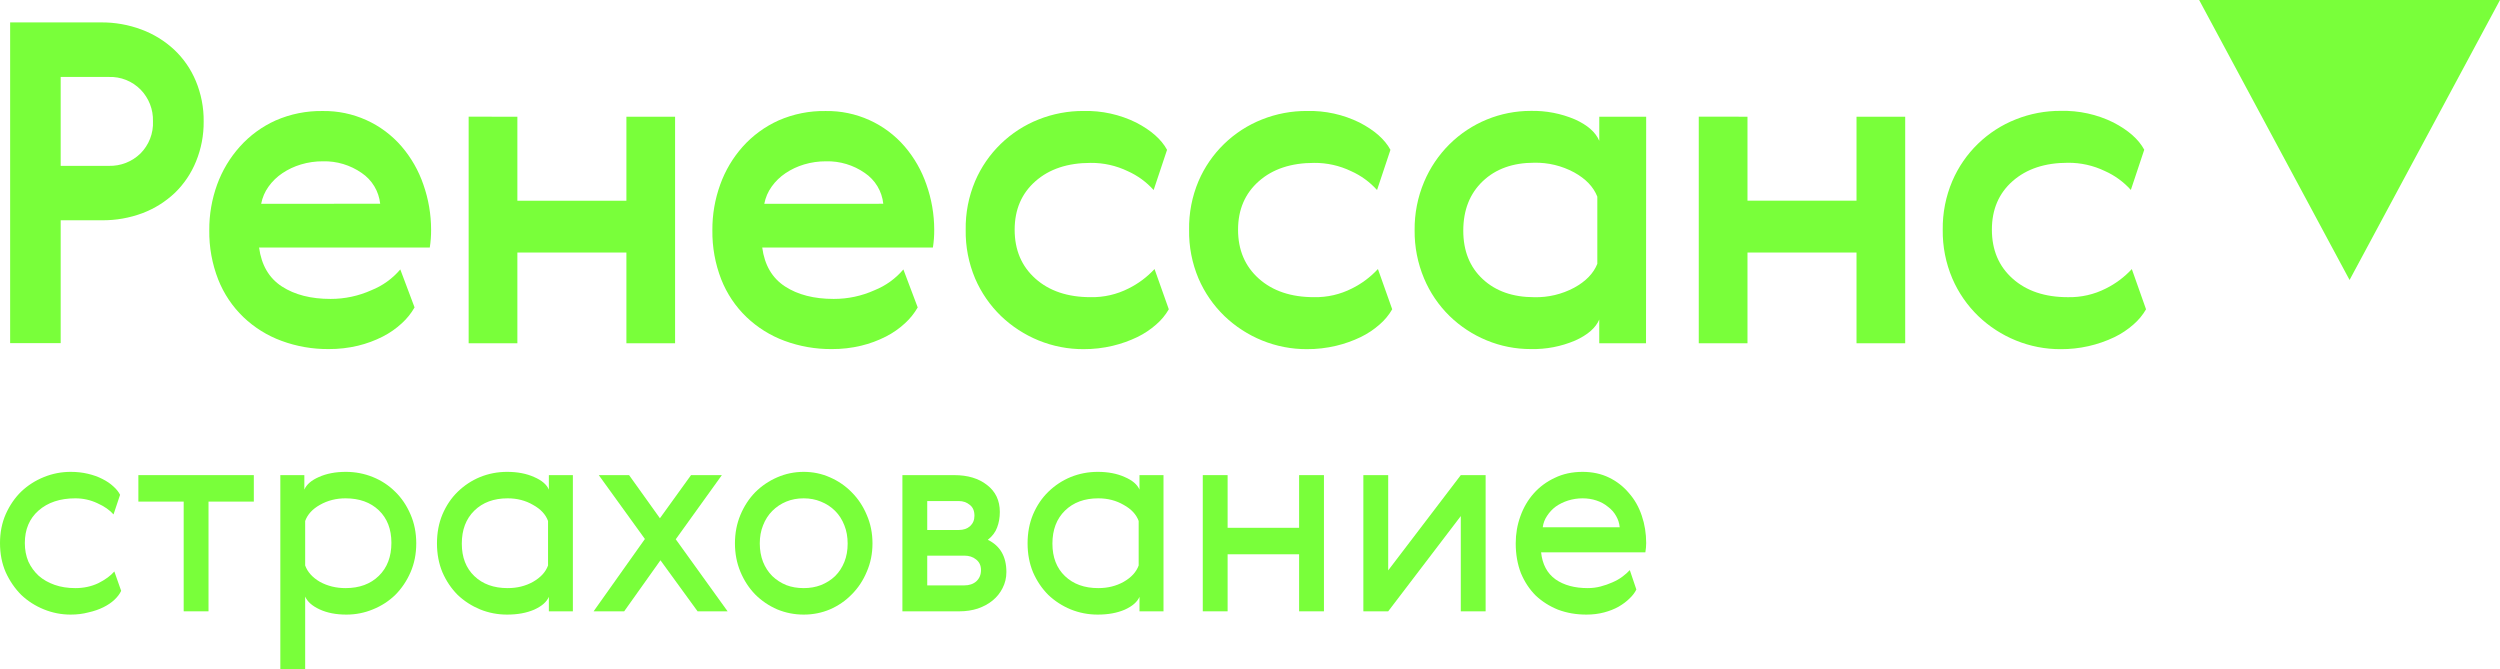
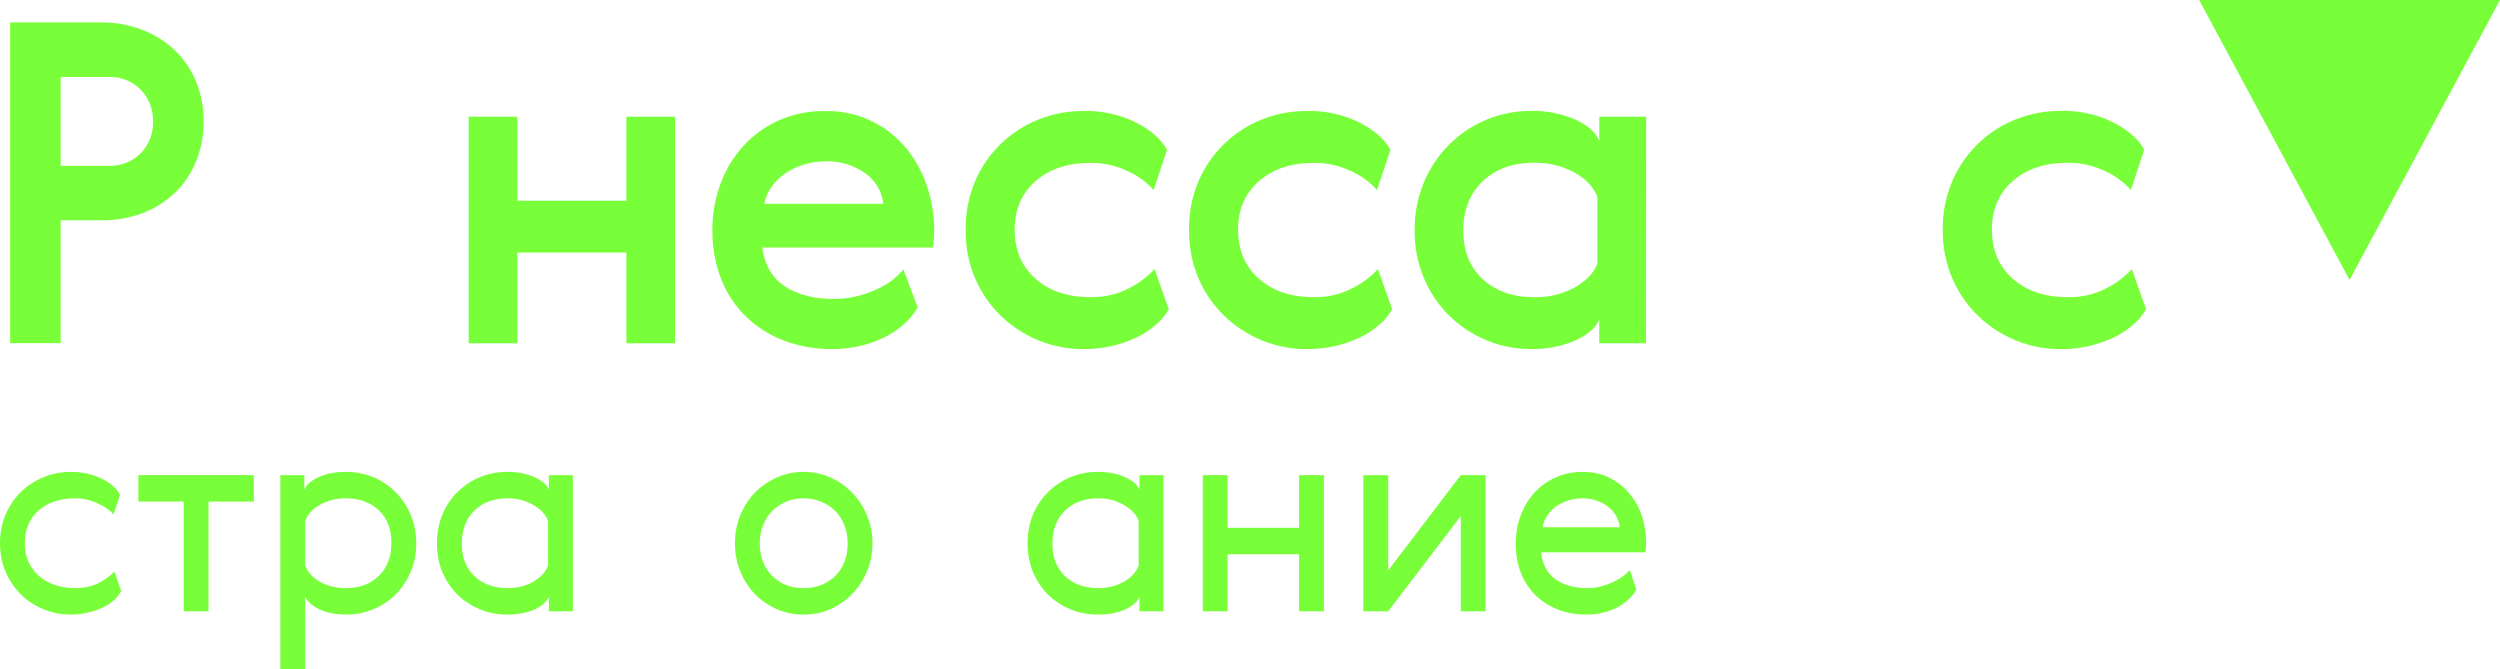
<svg xmlns="http://www.w3.org/2000/svg" viewBox="0 0 180 48.2" fill="none">
  <path d="M7.265 1.613C8.264 1.604 9.256 1.779 10.192 2.129C11.063 2.453 11.861 2.945 12.541 3.577C13.213 4.21 13.743 4.977 14.098 5.829C14.484 6.756 14.677 7.752 14.664 8.756C14.673 9.738 14.487 10.711 14.116 11.62C13.773 12.467 13.259 13.234 12.605 13.872C11.937 14.508 11.15 15.005 10.289 15.336C9.335 15.696 8.321 15.874 7.301 15.859H4.369V24.707H0.73V1.613H7.265ZM4.369 5.539V11.942H7.842C8.26 11.952 8.676 11.88 9.065 11.727C9.454 11.575 9.808 11.347 10.108 11.056C10.413 10.752 10.651 10.387 10.807 9.986C10.963 9.584 11.034 9.155 11.014 8.725C11.025 8.307 10.953 7.892 10.801 7.503C10.649 7.114 10.421 6.759 10.131 6.459C9.832 6.154 9.473 5.914 9.077 5.756C8.68 5.598 8.255 5.525 7.829 5.541L4.369 5.539Z" fill="#79FF3A" />
-   <path d="M23.8 21.522C24.816 21.525 25.82 21.311 26.745 20.894C27.549 20.573 28.262 20.059 28.821 19.399L29.849 22.134C29.608 22.555 29.302 22.938 28.943 23.266C28.529 23.651 28.064 23.975 27.561 24.232C26.994 24.521 26.395 24.742 25.776 24.891C25.086 25.056 24.378 25.137 23.669 25.133C22.505 25.143 21.35 24.942 20.259 24.537C19.24 24.162 18.309 23.581 17.524 22.831C16.734 22.071 16.115 21.149 15.712 20.128C15.27 18.996 15.051 17.789 15.068 16.574C15.061 15.455 15.252 14.345 15.632 13.293C15.998 12.284 16.554 11.355 17.271 10.556C17.988 9.756 18.864 9.114 19.844 8.673C20.915 8.205 22.074 7.973 23.243 7.993C24.319 7.978 25.385 8.199 26.366 8.641C27.347 9.083 28.219 9.735 28.921 10.551C29.609 11.356 30.139 12.284 30.482 13.286C30.85 14.33 31.038 15.43 31.039 16.537C31.042 16.968 31.011 17.399 30.944 17.824H18.653C18.825 19.091 19.372 20.025 20.295 20.625C21.218 21.224 22.386 21.523 23.8 21.522ZM27.373 14.67C27.326 14.225 27.182 13.795 26.951 13.412C26.72 13.028 26.408 12.7 26.037 12.45C25.221 11.883 24.247 11.59 23.254 11.614C22.717 11.61 22.183 11.687 21.668 11.841C21.194 11.982 20.744 12.193 20.334 12.468C19.946 12.727 19.608 13.054 19.337 13.433C19.07 13.802 18.889 14.225 18.804 14.673L27.373 14.67Z" fill="#79FF3A" />
  <path d="M37.251 8.404V14.451H45.101V8.404H48.606V24.716H45.101V18.182H37.251V24.714H33.743V8.401L37.251 8.404Z" fill="#79FF3A" />
  <path d="M60.025 21.522C61.041 21.526 62.045 21.312 62.971 20.894C63.773 20.573 64.485 20.059 65.043 19.399L66.075 22.134C65.832 22.556 65.527 22.938 65.168 23.267C64.754 23.651 64.289 23.976 63.786 24.232C63.219 24.521 62.62 24.743 62.001 24.891C61.311 25.056 60.603 25.138 59.894 25.134C58.73 25.143 57.574 24.942 56.481 24.538C55.463 24.161 54.532 23.579 53.747 22.829C52.956 22.069 52.338 21.147 51.934 20.126C51.492 18.994 51.274 17.787 51.291 16.571C51.284 15.453 51.475 14.343 51.855 13.291C52.216 12.283 52.767 11.355 53.48 10.556C54.197 9.756 55.074 9.115 56.053 8.673C57.127 8.203 58.291 7.971 59.463 7.994C60.539 7.978 61.605 8.2 62.587 8.642C63.568 9.084 64.439 9.736 65.141 10.552C65.829 11.357 66.359 12.285 66.702 13.286C67.072 14.33 67.262 15.43 67.264 16.538C67.267 16.968 67.235 17.399 67.169 17.824H54.88C55.052 19.092 55.599 20.025 56.523 20.625C57.445 21.224 58.613 21.523 60.025 21.522ZM63.596 14.671C63.55 14.225 63.406 13.796 63.176 13.412C62.945 13.028 62.633 12.7 62.261 12.45C61.446 11.883 60.472 11.59 59.479 11.614C58.942 11.611 58.407 11.687 57.893 11.841C57.419 11.982 56.969 12.193 56.559 12.468C56.171 12.727 55.833 13.054 55.562 13.434C55.295 13.803 55.114 14.226 55.029 14.673L63.596 14.671Z" fill="#79FF3A" />
  <path d="M84.154 22.268C83.916 22.681 83.61 23.051 83.248 23.362C82.838 23.724 82.381 24.029 81.889 24.268C81.323 24.541 80.73 24.751 80.12 24.896C79.43 25.061 78.722 25.143 78.013 25.139C76.904 25.143 75.805 24.93 74.779 24.511C73.776 24.102 72.859 23.507 72.076 22.757C71.281 21.989 70.647 21.07 70.21 20.054C69.742 18.945 69.51 17.751 69.53 16.547C69.51 15.343 69.742 14.149 70.21 13.04C70.641 12.035 71.266 11.126 72.051 10.364C72.835 9.602 73.763 9.003 74.779 8.601C75.808 8.191 76.906 7.984 78.013 7.99C79.326 7.957 80.629 8.244 81.808 8.826C82.881 9.383 83.621 10.037 84.028 10.788L83.062 13.683C82.543 13.104 81.908 12.641 81.198 12.324C80.365 11.923 79.451 11.719 78.527 11.728C76.874 11.728 75.549 12.168 74.553 13.047C73.556 13.926 73.056 15.089 73.055 16.538C73.055 17.997 73.553 19.171 74.55 20.061C75.547 20.951 76.872 21.396 78.525 21.396C79.474 21.415 80.413 21.199 81.259 20.768C81.962 20.42 82.594 19.946 83.126 19.37L84.154 22.268Z" fill="#79FF3A" />
  <path d="M100.239 22.268C100.001 22.681 99.695 23.051 99.333 23.362C98.923 23.724 98.466 24.029 97.974 24.268C97.408 24.541 96.815 24.751 96.204 24.896C95.514 25.061 94.807 25.143 94.097 25.139C92.989 25.143 91.89 24.93 90.864 24.511C89.861 24.102 88.944 23.507 88.161 22.757C87.366 21.989 86.731 21.07 86.294 20.054C85.826 18.945 85.595 17.751 85.615 16.547C85.595 15.343 85.826 14.149 86.294 13.04C86.725 12.035 87.351 11.126 88.135 10.364C88.92 9.602 89.847 9.003 90.864 8.601C91.892 8.191 92.99 7.984 94.097 7.99C95.411 7.957 96.713 8.244 97.892 8.826C98.966 9.383 99.706 10.037 100.112 10.788L99.147 13.683C98.628 13.104 97.993 12.641 97.283 12.324C96.45 11.923 95.536 11.719 94.612 11.728C92.959 11.728 91.634 12.168 90.638 13.047C89.641 13.926 89.141 15.089 89.14 16.538C89.14 17.997 89.638 19.171 90.635 20.061C91.632 20.951 92.957 21.396 94.609 21.396C95.558 21.415 96.498 21.199 97.344 20.768C98.046 20.42 98.679 19.946 99.211 19.37L100.239 22.268Z" fill="#79FF3A" />
  <path d="M118.513 24.714H115.146V23.008C114.888 23.612 114.308 24.116 113.408 24.521C112.401 24.949 111.316 25.157 110.222 25.133C109.129 25.137 108.047 24.923 107.037 24.505C106.044 24.096 105.138 23.501 104.368 22.752C103.583 21.982 102.959 21.063 102.533 20.049C102.071 18.949 101.84 17.766 101.853 16.573C101.84 15.381 102.071 14.199 102.533 13.1C102.961 12.082 103.584 11.159 104.368 10.381C105.927 8.841 108.031 7.979 110.222 7.984C111.311 7.962 112.392 8.17 113.394 8.596C114.301 9.004 114.885 9.518 115.148 10.139V8.403H118.524L118.513 24.714ZM105.356 16.607C105.356 18.065 105.823 19.228 106.756 20.096C107.689 20.965 108.928 21.399 110.472 21.399C111.468 21.422 112.454 21.187 113.333 20.719C114.168 20.266 114.727 19.692 115.007 18.997V14.16C114.73 13.453 114.171 12.87 113.333 12.409C112.455 11.936 111.469 11.697 110.472 11.716C108.927 11.716 107.688 12.16 106.756 13.05C105.824 13.94 105.357 15.125 105.356 16.607Z" fill="#79FF3A" />
-   <path d="M125.819 8.403V14.45H133.669V8.403H137.174V24.715H133.669V18.181H125.819V24.713H122.311V8.4L125.819 8.403Z" fill="#79FF3A" />
  <path d="M154.515 22.269C154.277 22.682 153.97 23.052 153.609 23.364C153.199 23.726 152.742 24.03 152.25 24.27C151.04 24.85 149.714 25.147 148.373 25.14C147.264 25.145 146.166 24.932 145.14 24.512C144.136 24.104 143.219 23.509 142.437 22.759C141.642 21.99 141.007 21.071 140.57 20.056C140.096 18.945 139.86 17.747 139.877 16.539C139.861 15.335 140.096 14.14 140.568 13.032C140.999 12.027 141.625 11.118 142.409 10.356C143.194 9.594 144.121 8.995 145.138 8.594C146.166 8.184 147.264 7.976 148.371 7.982C149.685 7.95 150.987 8.236 152.166 8.818C153.24 9.375 153.98 10.029 154.386 10.78L153.421 13.676C152.901 13.096 152.265 12.633 151.554 12.316C150.722 11.915 149.809 11.711 148.885 11.72C147.234 11.72 145.91 12.16 144.911 13.039C143.913 13.918 143.414 15.085 143.416 16.539C143.416 17.998 143.914 19.173 144.911 20.062C145.908 20.952 147.233 21.397 148.885 21.397C149.836 21.418 150.777 21.203 151.624 20.772C152.327 20.423 152.959 19.95 153.491 19.374L154.515 22.269Z" fill="#79FF3A" />
  <path d="M8.724 42.541C8.62 42.764 8.456 42.98 8.233 43.189C8.024 43.386 7.762 43.563 7.447 43.72C7.133 43.877 6.773 44.002 6.366 44.093C5.973 44.198 5.548 44.251 5.089 44.251C4.421 44.251 3.779 44.126 3.164 43.877C2.548 43.628 2.004 43.281 1.533 42.836C1.074 42.377 0.701 41.834 0.413 41.205C0.138 40.576 0 39.875 0 39.102C0 38.343 0.138 37.648 0.413 37.02C0.701 36.377 1.074 35.834 1.533 35.389C2.004 34.943 2.548 34.596 3.164 34.347C3.779 34.098 4.421 33.974 5.089 33.974C5.535 33.974 5.947 34.02 6.327 34.111C6.72 34.203 7.067 34.328 7.369 34.484C7.683 34.642 7.945 34.819 8.155 35.015C8.377 35.212 8.541 35.415 8.646 35.624L8.174 37.039C7.899 36.725 7.513 36.456 7.015 36.233C6.517 35.998 5.987 35.88 5.423 35.88C4.323 35.88 3.439 36.175 2.771 36.764C2.116 37.34 1.788 38.12 1.788 39.102C1.788 39.587 1.873 40.032 2.044 40.438C2.227 40.831 2.476 41.172 2.79 41.46C3.105 41.735 3.485 41.952 3.93 42.109C4.375 42.266 4.873 42.344 5.423 42.344C6.026 42.344 6.576 42.227 7.074 41.991C7.572 41.742 7.958 41.46 8.233 41.146L8.724 42.541Z" fill="#79FF3A" />
  <path d="M18.275 36.115H15.013V44.015H13.225V36.115H9.963V34.209H18.275V36.115Z" fill="#79FF3A" />
  <path d="M29.557 37.039C29.832 37.668 29.97 38.362 29.97 39.122C29.97 39.882 29.832 40.576 29.557 41.205C29.282 41.834 28.915 42.377 28.457 42.836C27.998 43.281 27.461 43.628 26.845 43.877C26.243 44.126 25.608 44.251 24.939 44.251C24.193 44.251 23.551 44.126 23.014 43.877C22.477 43.628 22.129 43.32 21.972 42.953V48.2H20.184V34.209H21.913V35.251C22.07 34.884 22.418 34.583 22.955 34.347C23.505 34.098 24.153 33.974 24.9 33.974C25.581 33.974 26.23 34.098 26.845 34.347C27.461 34.596 27.998 34.95 28.457 35.408C28.915 35.853 29.282 36.397 29.557 37.039ZM28.181 39.083C28.181 38.1 27.88 37.321 27.278 36.744C26.675 36.168 25.876 35.88 24.88 35.88C24.199 35.88 23.584 36.037 23.033 36.351C22.496 36.653 22.143 37.039 21.972 37.511V40.714C22.143 41.185 22.496 41.578 23.033 41.892C23.584 42.194 24.199 42.344 24.88 42.344C25.876 42.344 26.675 42.05 27.278 41.46C27.88 40.871 28.181 40.078 28.181 39.083Z" fill="#79FF3A" />
  <path d="M33.25 39.142C33.25 40.124 33.551 40.904 34.154 41.48C34.756 42.056 35.555 42.344 36.551 42.344C37.232 42.344 37.841 42.194 38.378 41.892C38.928 41.578 39.289 41.185 39.459 40.714V37.511C39.289 37.039 38.928 36.653 38.378 36.351C37.841 36.037 37.232 35.88 36.551 35.88C35.555 35.88 34.756 36.175 34.154 36.764C33.551 37.353 33.25 38.146 33.25 39.142ZM41.247 44.015H39.518V42.973C39.361 43.34 39.007 43.648 38.457 43.897C37.907 44.133 37.258 44.251 36.511 44.251C35.831 44.251 35.182 44.126 34.566 43.877C33.964 43.628 33.426 43.281 32.955 42.836C32.496 42.377 32.13 41.834 31.855 41.205C31.593 40.576 31.462 39.882 31.462 39.122C31.462 38.362 31.593 37.668 31.855 37.039C32.13 36.397 32.496 35.853 32.955 35.408C33.426 34.95 33.964 34.596 34.566 34.347C35.182 34.098 35.831 33.974 36.511 33.974C37.258 33.974 37.907 34.098 38.457 34.347C39.007 34.583 39.361 34.884 39.518 35.251V34.209H41.247V44.015Z" fill="#79FF3A" />
-   <path d="M44.94 44.015H42.739L46.433 38.807L43.112 34.209H45.294L47.514 37.314L49.754 34.209H51.974L48.654 38.827L52.387 44.015H50.226L47.553 40.34L44.94 44.015Z" fill="#79FF3A" />
  <path d="M62.407 37.078C62.682 37.707 62.819 38.388 62.819 39.122C62.819 39.855 62.682 40.537 62.407 41.166C62.145 41.794 61.784 42.338 61.326 42.796C60.88 43.255 60.356 43.615 59.754 43.877C59.164 44.126 58.535 44.251 57.867 44.251C57.2 44.251 56.564 44.126 55.962 43.877C55.359 43.615 54.828 43.255 54.37 42.796C53.925 42.338 53.571 41.794 53.309 41.166C53.047 40.537 52.916 39.855 52.916 39.122C52.916 38.388 53.047 37.707 53.309 37.078C53.571 36.45 53.925 35.906 54.37 35.447C54.828 34.989 55.359 34.629 55.962 34.367C56.564 34.105 57.2 33.974 57.867 33.974C58.535 33.974 59.164 34.105 59.754 34.367C60.356 34.629 60.88 34.989 61.326 35.447C61.784 35.906 62.145 36.45 62.407 37.078ZM54.704 39.122C54.704 39.606 54.782 40.052 54.94 40.458C55.097 40.851 55.319 41.192 55.608 41.48C55.896 41.755 56.23 41.971 56.61 42.128C56.99 42.273 57.409 42.344 57.867 42.344C58.313 42.344 58.725 42.273 59.105 42.128C59.498 41.971 59.839 41.755 60.127 41.48C60.416 41.192 60.638 40.851 60.795 40.458C60.953 40.065 61.031 39.626 61.031 39.142C61.031 38.657 60.953 38.218 60.795 37.825C60.638 37.419 60.416 37.072 60.127 36.783C59.839 36.495 59.498 36.273 59.105 36.115C58.725 35.958 58.313 35.88 57.867 35.88C57.409 35.88 56.99 35.958 56.61 36.115C56.23 36.273 55.896 36.495 55.608 36.783C55.319 37.072 55.097 37.419 54.94 37.825C54.782 38.218 54.704 38.65 54.704 39.122Z" fill="#79FF3A" />
-   <path d="M68.707 34.209C69.676 34.209 70.462 34.445 71.064 34.917C71.68 35.389 71.988 36.037 71.988 36.862C71.988 37.268 71.922 37.642 71.791 37.982C71.674 38.31 71.451 38.605 71.123 38.867C72.014 39.299 72.46 40.072 72.46 41.185C72.46 41.604 72.368 41.991 72.184 42.344C72.014 42.685 71.778 42.98 71.477 43.229C71.176 43.477 70.816 43.674 70.396 43.818C69.99 43.949 69.551 44.015 69.08 44.015H64.973V34.209H68.707ZM69.433 42.148C69.787 42.148 70.075 42.05 70.298 41.853C70.521 41.644 70.632 41.375 70.632 41.047C70.632 40.72 70.514 40.465 70.278 40.281C70.056 40.098 69.774 40.006 69.433 40.006H66.761V42.148H69.433ZM69.04 38.159C69.368 38.159 69.636 38.067 69.846 37.884C70.056 37.688 70.16 37.438 70.16 37.137C70.16 36.783 70.049 36.522 69.826 36.351C69.604 36.168 69.342 36.076 69.04 36.076H66.761V38.159H69.04Z" fill="#79FF3A" />
  <path d="M75.774 39.142C75.774 40.124 76.076 40.904 76.678 41.48C77.281 42.056 78.08 42.344 79.076 42.344C79.757 42.344 80.366 42.194 80.903 41.892C81.453 41.578 81.813 41.185 81.984 40.714V37.511C81.813 37.039 81.453 36.653 80.903 36.351C80.366 36.037 79.757 35.88 79.076 35.88C78.08 35.88 77.281 36.175 76.678 36.764C76.076 37.353 75.774 38.146 75.774 39.142ZM83.772 44.015H82.043V42.973C81.885 43.34 81.531 43.648 80.981 43.897C80.431 44.133 79.783 44.251 79.036 44.251C78.355 44.251 77.707 44.126 77.091 43.877C76.488 43.628 75.951 43.281 75.48 42.836C75.021 42.377 74.654 41.834 74.379 41.205C74.117 40.576 73.986 39.882 73.986 39.122C73.986 38.362 74.117 37.668 74.379 37.039C74.654 36.397 75.021 35.853 75.48 35.408C75.951 34.95 76.488 34.596 77.091 34.347C77.707 34.098 78.355 33.974 79.036 33.974C79.783 33.974 80.431 34.098 80.981 34.347C81.531 34.583 81.885 34.884 82.043 35.251V34.209H83.772V44.015Z" fill="#79FF3A" />
  <path d="M88.388 34.209V38.002H93.536V34.209H95.324V44.015H93.536V39.908H88.388V44.015H86.6V34.209H88.388Z" fill="#79FF3A" />
  <path d="M99.95 34.209V41.067L105.177 34.209H106.965V44.015H105.177V37.157L99.95 44.015H98.162V34.209H99.95Z" fill="#79FF3A" />
  <path d="M114.32 42.344C114.634 42.344 114.942 42.305 115.243 42.227C115.544 42.148 115.826 42.05 116.088 41.932C116.363 41.814 116.606 41.676 116.815 41.519C117.025 41.362 117.201 41.205 117.346 41.047L117.817 42.443C117.713 42.665 117.549 42.882 117.326 43.091C117.117 43.301 116.855 43.497 116.54 43.681C116.239 43.851 115.891 43.989 115.499 44.093C115.106 44.198 114.68 44.251 114.221 44.251C113.488 44.251 112.806 44.133 112.178 43.897C111.562 43.648 111.025 43.307 110.567 42.875C110.121 42.429 109.767 41.892 109.505 41.264C109.257 40.622 109.132 39.908 109.132 39.122C109.132 38.441 109.243 37.792 109.466 37.176C109.689 36.548 110.01 35.998 110.429 35.526C110.848 35.054 111.353 34.681 111.942 34.406C112.531 34.118 113.2 33.974 113.946 33.974C114.654 33.974 115.289 34.111 115.852 34.386C116.415 34.661 116.894 35.035 117.287 35.506C117.693 35.965 118.001 36.508 118.21 37.137C118.42 37.753 118.525 38.408 118.525 39.102C118.525 39.312 118.505 39.535 118.466 39.77H110.96C111.051 40.635 111.398 41.283 112.001 41.716C112.603 42.135 113.376 42.344 114.32 42.344ZM116.618 37.962C116.593 37.674 116.507 37.406 116.363 37.157C116.219 36.895 116.022 36.672 115.774 36.489C115.538 36.292 115.263 36.142 114.948 36.037C114.634 35.932 114.3 35.88 113.946 35.88C113.593 35.88 113.246 35.932 112.905 36.037C112.577 36.142 112.282 36.286 112.02 36.469C111.772 36.653 111.562 36.875 111.392 37.137C111.222 37.386 111.117 37.661 111.078 37.962H116.618Z" fill="#79FF3A" />
  <path d="M169.169 20.158L158.338 0H180L169.169 20.158Z" fill="#79FF3A" />
</svg>